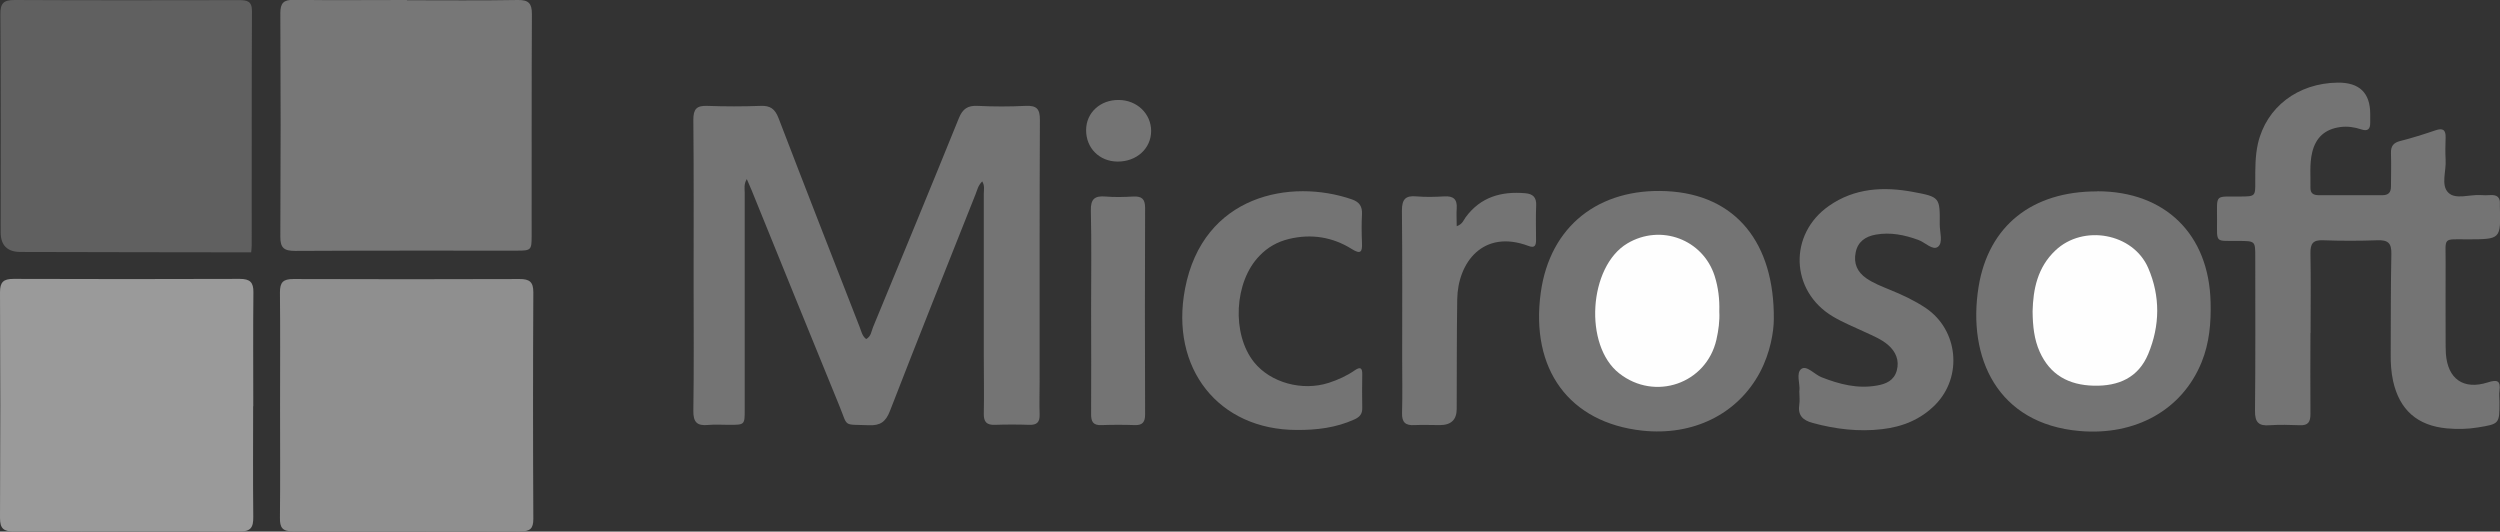
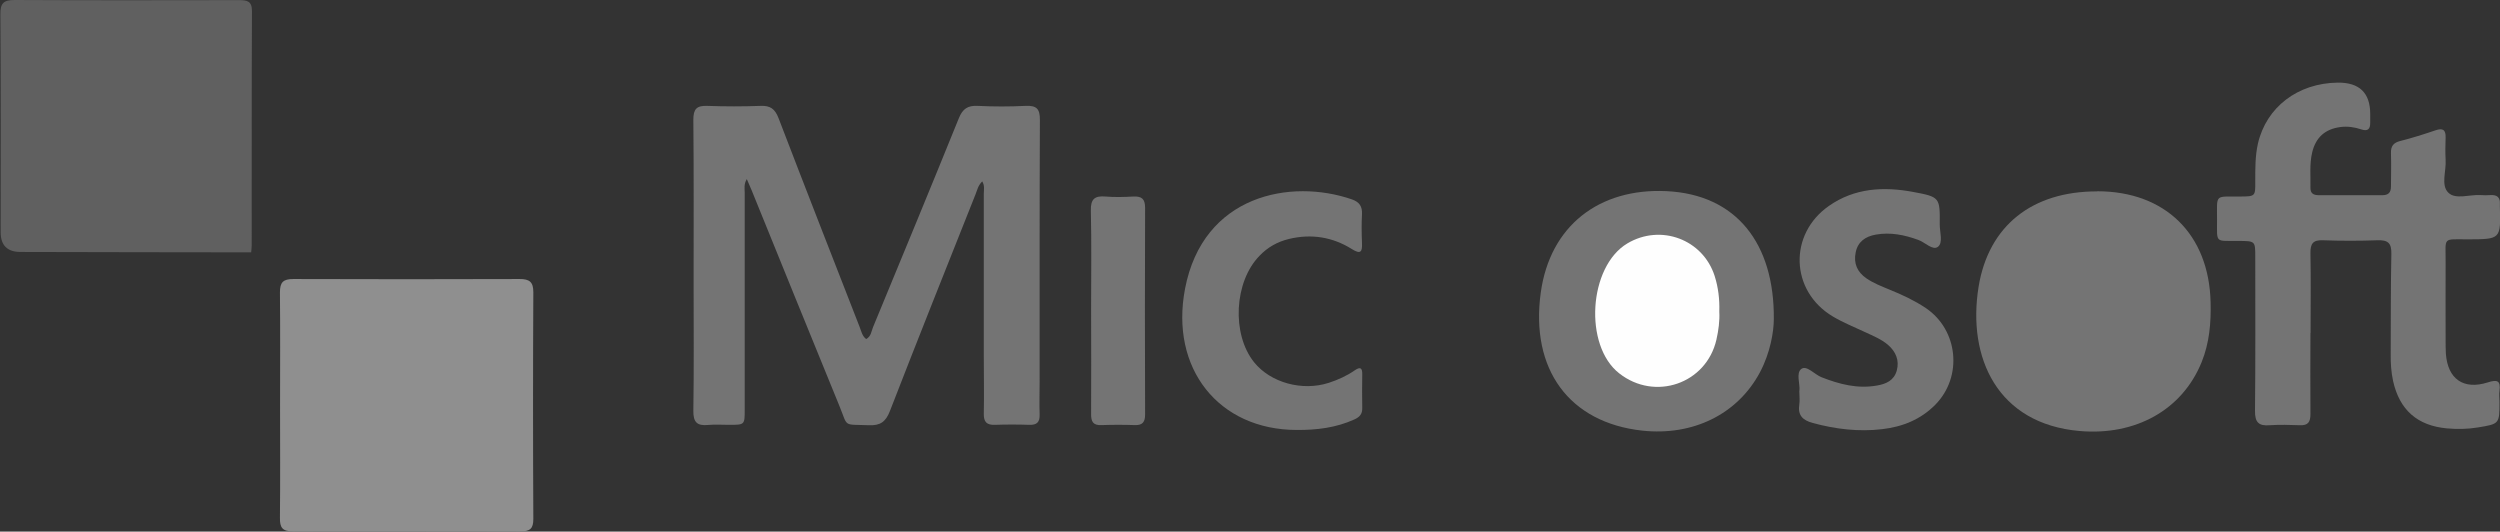
<svg xmlns="http://www.w3.org/2000/svg" id="Layer_2" data-name="Layer 2" viewBox="0 0 190.31 40.47">
  <rect x="0" y="0" width="190.31" height="40.47" fill="#333333" stroke="none" />
  <defs>
    <style>
      .cls-1 {
        fill: #606060;
      }

      .cls-1, .cls-2, .cls-3, .cls-4, .cls-5, .cls-6 {
        stroke-width: 0px;
      }

      .cls-2 {
        fill: #777;
      }

      .cls-3 {
        fill: #9a9a9a;
      }

      .cls-4 {
        fill: #8f8f8f;
      }

      .cls-5 {
        fill: #747474;
      }

      .cls-6 {
        fill: #fefefe;
      }
    </style>
  </defs>
  <g id="all">
    <g id="Microsoft">
-       <path class="cls-3" d="M19.27,30.93c0,2.8-.02,5.61.01,8.41.01.81-.18,1.13-1.07,1.12-5.71-.04-11.43-.03-17.14,0-.8,0-1.07-.22-1.07-1.04.03-5.72.03-11.44,0-17.17,0-.78.26-1.02,1.03-1.02,5.74.02,11.49.02,17.23,0,.77,0,1.04.26,1.03,1.02-.03,2.89-.01,5.78-.01,8.67Z" />
      <path class="cls-4" d="M21.32,30.93c0-2.89.02-5.78-.01-8.67,0-.77.24-1.02,1.02-1.02,5.74.02,11.49.02,17.23,0,.75,0,1.04.22,1.04,1.01-.03,5.75-.03,11.5,0,17.25,0,.75-.25.95-.98.95-5.77-.02-11.55-.03-17.32,0-.81,0-1-.29-.99-1.03.03-2.83.01-5.67.01-8.5Z" />
      <path class="cls-5" d="M74.76,13.82c-.31.31-.37.65-.49.95-2.19,5.51-4.39,11.01-6.53,16.53-.32.82-.74,1.11-1.61,1.07-2.01-.08-1.55.18-2.24-1.49-2.24-5.46-4.45-10.93-6.67-16.39-.1-.25-.22-.5-.37-.86-.24.4-.16.74-.16,1.05,0,5.5,0,11.01,0,16.51,0,1.15,0,1.15-1.18,1.15-.54,0-1.08-.04-1.61.01-.84.08-1.13-.21-1.12-1.08.05-3.23.02-6.46.02-9.69,0-4.16.02-8.31-.02-12.47,0-.81.25-1.08,1.06-1.05,1.35.05,2.71.05,4.06,0,.74-.03,1.09.23,1.36.92,2.04,5.32,4.12,10.63,6.19,15.94.12.31.18.65.48.89.38-.19.4-.59.53-.91,2.19-5.3,4.38-10.59,6.53-15.9.29-.72.68-.98,1.44-.94,1.21.06,2.43.06,3.63,0,.85-.04,1.11.22,1.1,1.08-.03,6.63-.02,13.25-.02,19.88,0,.84-.03,1.69,0,2.53.02.59-.21.81-.79.79-.87-.03-1.75-.03-2.62,0-.62.02-.85-.22-.84-.84.03-1.43,0-2.86,0-4.3,0-4.16,0-8.31,0-12.47,0-.29.09-.61-.14-.95Z" />
      <path class="cls-5" d="M175.88,25.37c0,2.05-.02,4.1,0,6.15,0,.61-.18.88-.82.85-.76-.03-1.53-.05-2.28,0-.84.07-1.13-.22-1.12-1.09.04-3.9.02-7.8.02-11.71,0-1.23,0-1.22-1.27-1.23-1.81-.02-1.64.22-1.64-1.61,0-2-.2-1.75,1.75-1.77,1.16-.01,1.17,0,1.16-1.17,0-.96-.01-1.91.2-2.85.64-2.79,3.04-4.61,6.07-4.65q2.48-.03,2.48,2.39c0,.22,0,.45,0,.67,0,.49-.19.66-.68.5-.51-.17-1.04-.25-1.58-.18-1.17.15-1.89.79-2.16,1.94-.21.89-.11,1.79-.13,2.68-.01.45.25.57.65.57,1.61,0,3.21,0,4.82,0,.46,0,.66-.2.66-.66,0-.84.03-1.69,0-2.53-.02-.55.19-.81.72-.94.9-.23,1.79-.51,2.67-.81.56-.19.79-.04.77.56-.02.56-.03,1.12,0,1.68.06.86-.38,1.94.21,2.51.55.54,1.61.13,2.45.18.25.02.51.02.76,0,.49-.03.75.18.71.69,0,.06,0,.11,0,.17.07,2.51.07,2.5-2.44,2.51-1.96,0-1.68-.2-1.69,1.72-.01,1.99,0,3.99,0,5.98,0,.34,0,.67.02,1.01.14,1.92,1.34,2.77,3.19,2.18.72-.23.99-.14.89.64-.04.28,0,.56,0,.84,0,1.68,0,1.68-1.65,1.95-.78.13-1.57.14-2.36.07-2.25-.21-3.6-1.41-4.09-3.61-.15-.69-.19-1.39-.18-2.09.01-2.53,0-5.05.05-7.58.02-.83-.26-1.07-1.07-1.04-1.38.05-2.76.05-4.14,0-.76-.03-.96.26-.95.98.04,2.02.01,4.04.01,6.06Z" />
      <path class="cls-5" d="M135.03,24.29c0,.93-.26,2.56-1.06,4.06-1.7,3.18-5.09,4.85-8.96,4.43-5.55-.61-8.53-4.66-7.72-10.51.7-5.07,4.43-7.96,9.56-7.72,5.34.25,8.23,4,8.18,9.74Z" />
      <path class="cls-5" d="M159.65,14.56c5.18,0,8.51,3.28,8.63,8.45.04,1.56-.09,3.09-.68,4.55-1.48,3.66-5.05,5.62-9.29,5.25-6.24-.54-8.57-5.56-7.69-10.99.76-4.64,4.08-7.26,9.02-7.25Z" />
-       <path class="cls-5" d="M136.98,29.74c.06-.51-.28-1.35.15-1.66.41-.29,1,.43,1.54.64,1.36.53,2.72.89,4.2.63.72-.12,1.31-.39,1.52-1.14.21-.78-.07-1.44-.67-1.96-.52-.44-1.15-.69-1.77-.98-.81-.38-1.66-.72-2.43-1.18-3.24-1.93-3.39-6.26-.29-8.42,1.95-1.36,4.15-1.48,6.4-1.06,2.05.38,2.05.42,2.03,2.49,0,.58.27,1.38-.14,1.69-.4.3-.98-.35-1.5-.53-1.05-.38-2.11-.6-3.23-.4-.79.14-1.37.54-1.53,1.36-.17.83.12,1.49.82,1.97.54.37,1.14.6,1.74.85.97.39,1.91.83,2.78,1.41,2.47,1.67,2.82,5.22.73,7.35-1.12,1.14-2.51,1.69-4.06,1.87-1.78.21-3.53,0-5.27-.47-.78-.21-1.16-.59-1.03-1.42.05-.3,0-.62,0-1.03Z" />
+       <path class="cls-5" d="M136.98,29.74c.06-.51-.28-1.35.15-1.66.41-.29,1,.43,1.54.64,1.36.53,2.72.89,4.2.63.72-.12,1.31-.39,1.52-1.14.21-.78-.07-1.44-.67-1.96-.52-.44-1.15-.69-1.77-.98-.81-.38-1.66-.72-2.43-1.18-3.24-1.93-3.39-6.26-.29-8.42,1.95-1.36,4.15-1.48,6.4-1.06,2.05.38,2.05.42,2.03,2.49,0,.58.27,1.38-.14,1.69-.4.3-.98-.35-1.5-.53-1.05-.38-2.11-.6-3.23-.4-.79.14-1.37.54-1.53,1.36-.17.83.12,1.49.82,1.97.54.37,1.14.6,1.74.85.97.39,1.91.83,2.78,1.41,2.47,1.67,2.82,5.22.73,7.35-1.12,1.14-2.51,1.69-4.06,1.87-1.78.21-3.53,0-5.27-.47-.78-.21-1.16-.59-1.03-1.42.05-.3,0-.62,0-1.03" />
      <path class="cls-5" d="M98.73,32.73c-5.97,0-9.68-4.69-8.52-10.75,1.37-7.16,8.06-8.41,12.71-6.8.57.2.79.54.76,1.13-.04.73-.03,1.46,0,2.19.03.68-.1.88-.77.46-1.47-.92-3.08-1.18-4.79-.77-.87.21-1.62.63-2.24,1.28-1.93,1.97-2.14,5.96-.41,8.11,1.25,1.55,3.66,2.22,5.69,1.56.7-.23,1.37-.53,1.97-.95.44-.3.58-.17.57.32-.01.84-.02,1.68,0,2.53.02.47-.2.71-.6.89-1.39.63-2.86.81-4.37.8Z" />
-       <path class="cls-5" d="M110.89,17.22c.45-.16.52-.46.68-.68,1.14-1.55,2.72-1.99,4.55-1.83.57.05.85.31.82.93-.04.87-.01,1.74-.01,2.61,0,.4-.07.67-.58.47-3.44-1.29-5.38,1.25-5.42,4.07-.04,2.78-.03,5.56-.04,8.34q0,1.23-1.28,1.23c-.65,0-1.3-.03-1.94,0-.69.04-.96-.22-.94-.92.04-1.37.01-2.75.01-4.13,0-3.76.02-7.52-.02-11.28,0-.86.27-1.16,1.11-1.08.7.06,1.41.04,2.11,0,.68-.04,1,.2.95.91-.03.41,0,.83,0,1.35Z" />
      <path class="cls-5" d="M83.06,23.6c0-2.52.04-5.05-.02-7.57-.02-.88.29-1.14,1.12-1.07.7.06,1.41.04,2.11,0,.64-.03.9.18.9.86-.02,5.24-.02,10.49,0,15.73,0,.56-.18.83-.78.81-.84-.03-1.69-.03-2.53,0-.65.03-.81-.26-.8-.86.02-2.64,0-5.27,0-7.91Z" />
-       <path class="cls-5" d="M85.07,12.3c-1.38-.01-2.4-1.03-2.39-2.4,0-1.32,1.08-2.31,2.49-2.29,1.38.01,2.45,1.04,2.46,2.35,0,1.34-1.1,2.35-2.56,2.34Z" />
      <path class="cls-6" d="M130.88,23.72c.04.7-.06,1.43-.22,2.14-.77,3.35-4.68,4.7-7.4,2.56-2.71-2.12-2.33-8.13.62-9.89,2.54-1.51,5.76-.31,6.65,2.49.27.86.38,1.75.35,2.69Z" />
-       <path class="cls-6" d="M154.73,23.69c.04-1.65.36-3.33,1.74-4.63,2.11-2,5.91-1.32,7.06,1.34.93,2.15.9,4.39,0,6.55-.75,1.8-2.26,2.46-4.16,2.41-1.89-.05-3.31-.82-4.1-2.58-.42-.94-.53-1.94-.54-3.09Z" />
      <path class="cls-1" d="M19.13,19.21c-5.86,0-11.72-.02-17.57-.03q-1.51,0-1.51-1.51c0-5.53.02-11.06-.02-16.58C.02.23.28,0,1.12,0c5.69.03,11.38.02,17.07.01.62,0,1,.07.99.85-.03,5.95-.01,11.9-.02,17.85,0,.17-.03.34-.04.5,0,0,0,0,0,0Z" />
-       <path class="cls-2" d="M30.98.02c2.82,0,5.63.03,8.45-.02.82-.01,1.06.27,1.06,1.07-.03,5.64-.01,11.28-.02,16.92,0,1.04-.05,1.09-1.1,1.09-5.63,0-11.27-.01-16.9.02-.83,0-1.14-.21-1.13-1.09.03-5.67.03-11.34,0-17.01,0-.77.25-1.02,1.02-1.01,2.87.04,5.75.01,8.62.01Z" />
    </g>
  </g>
</svg>